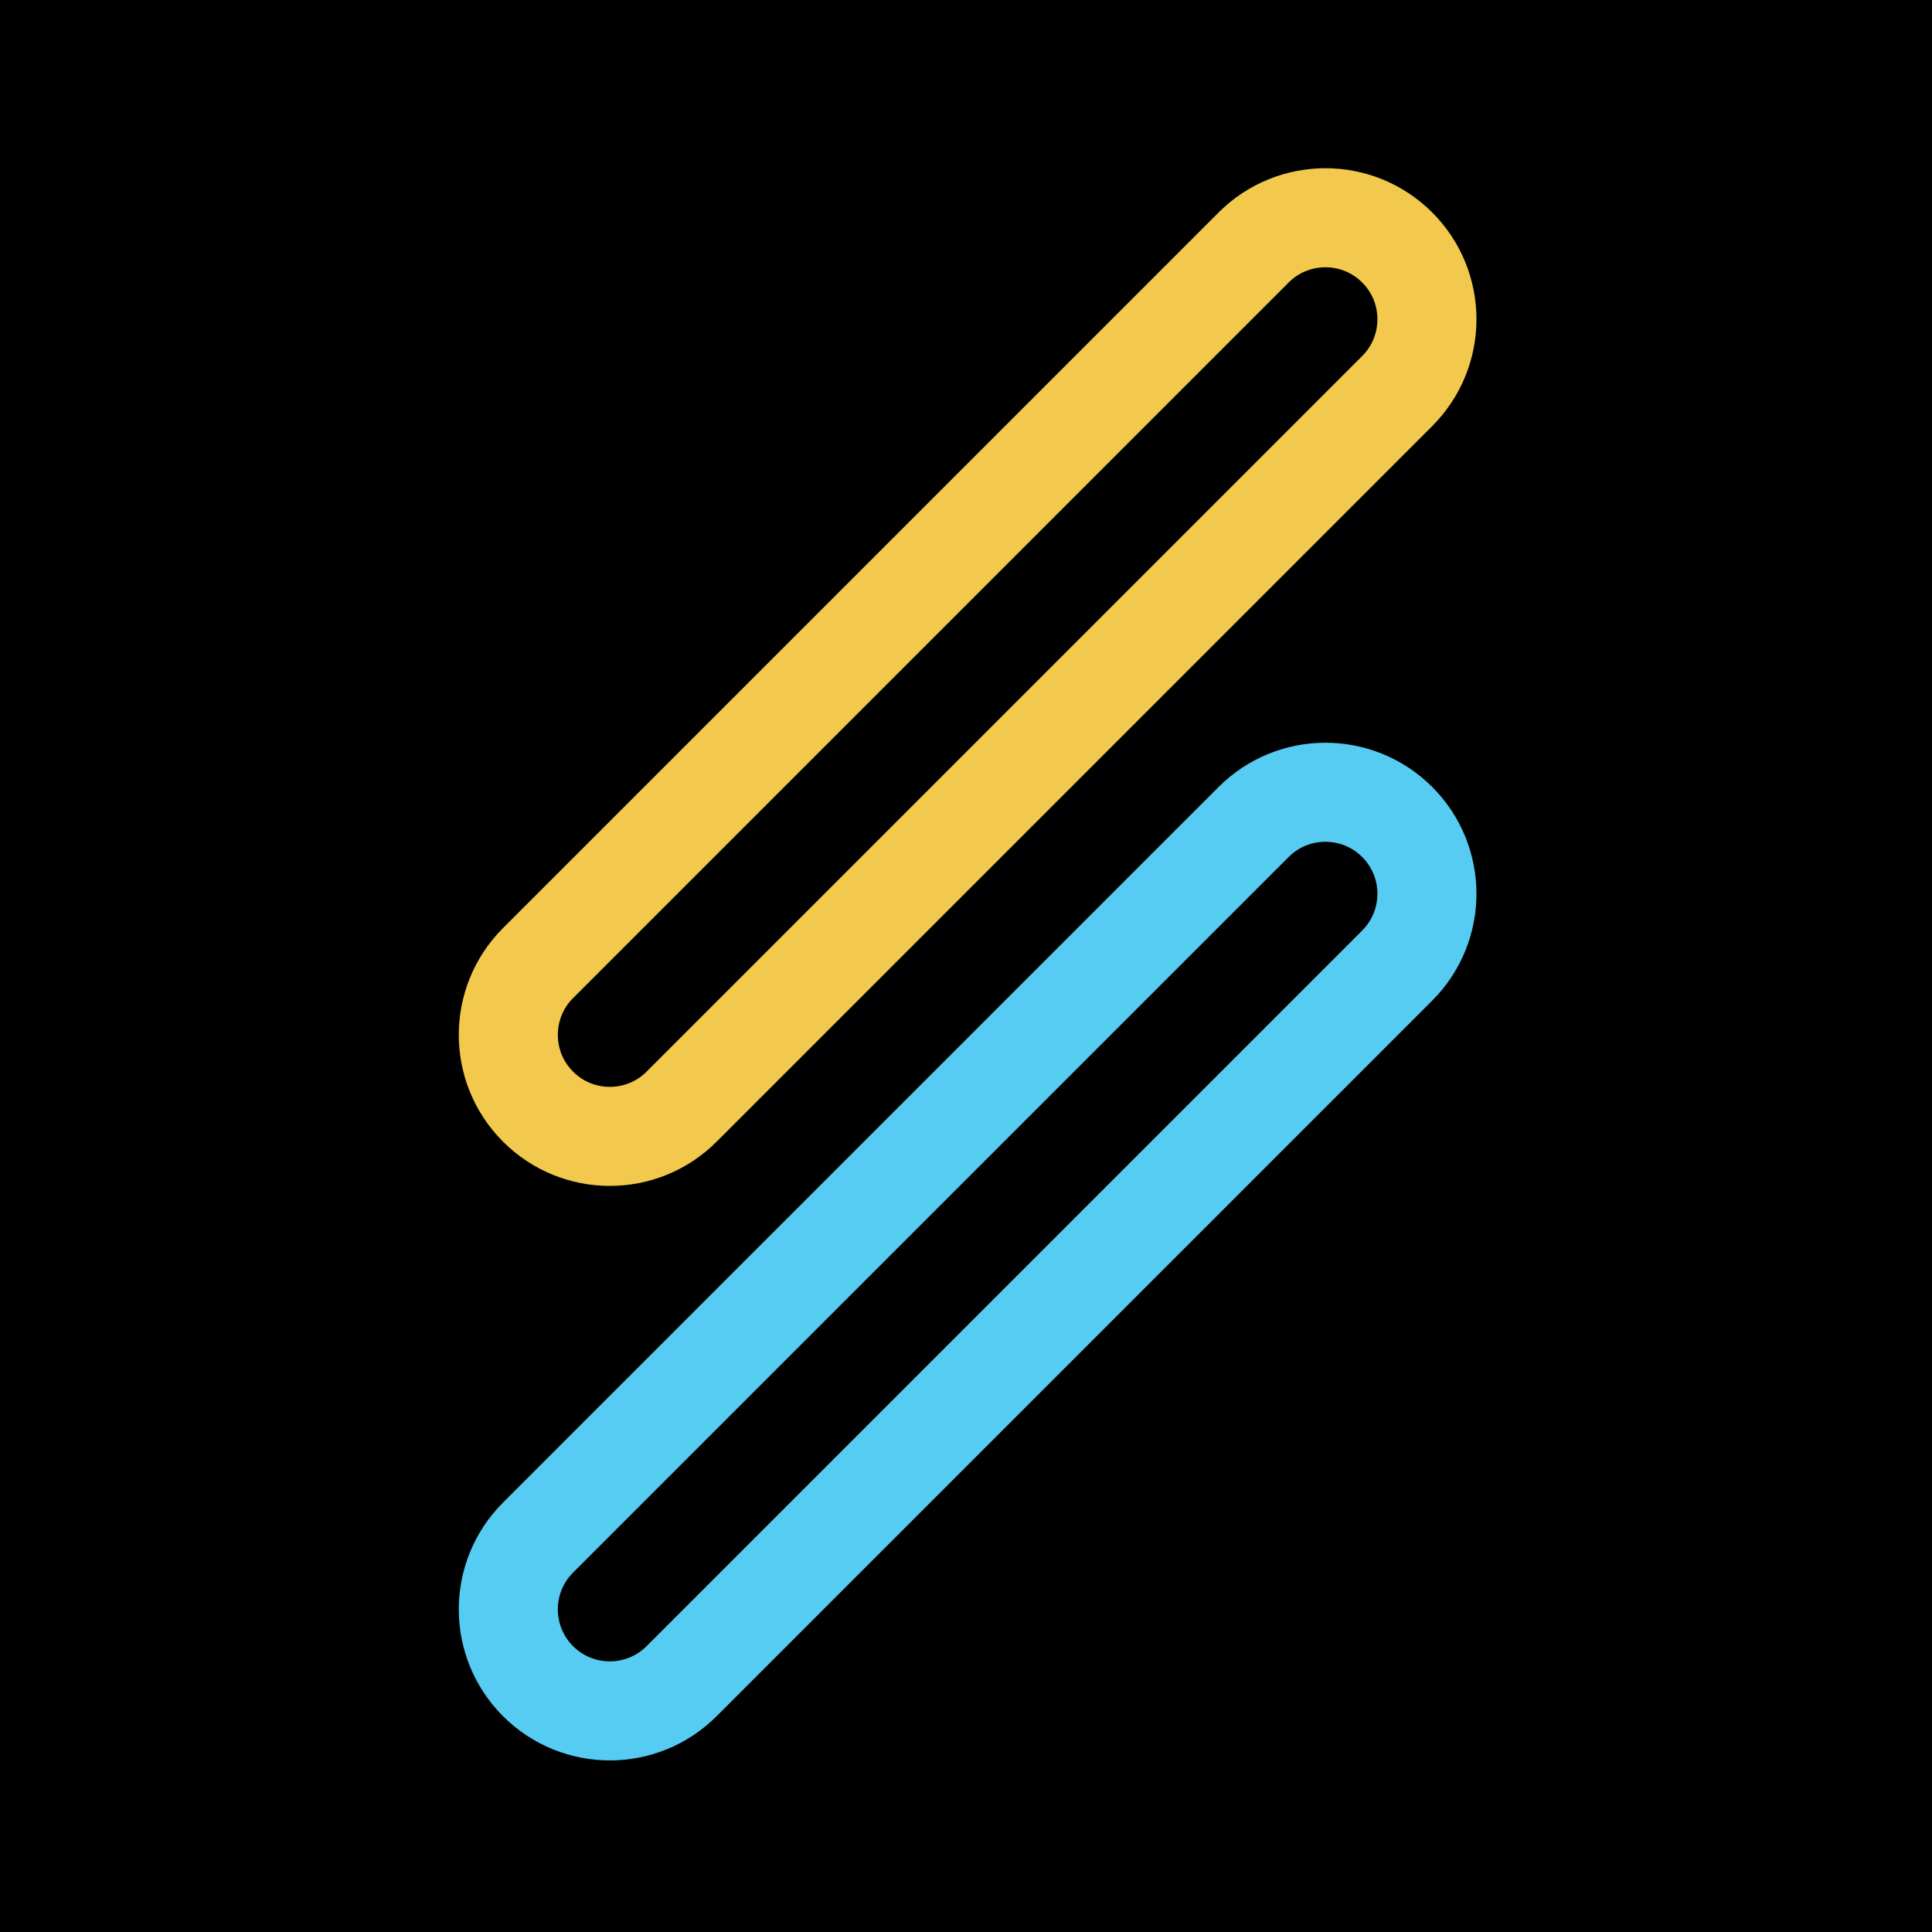
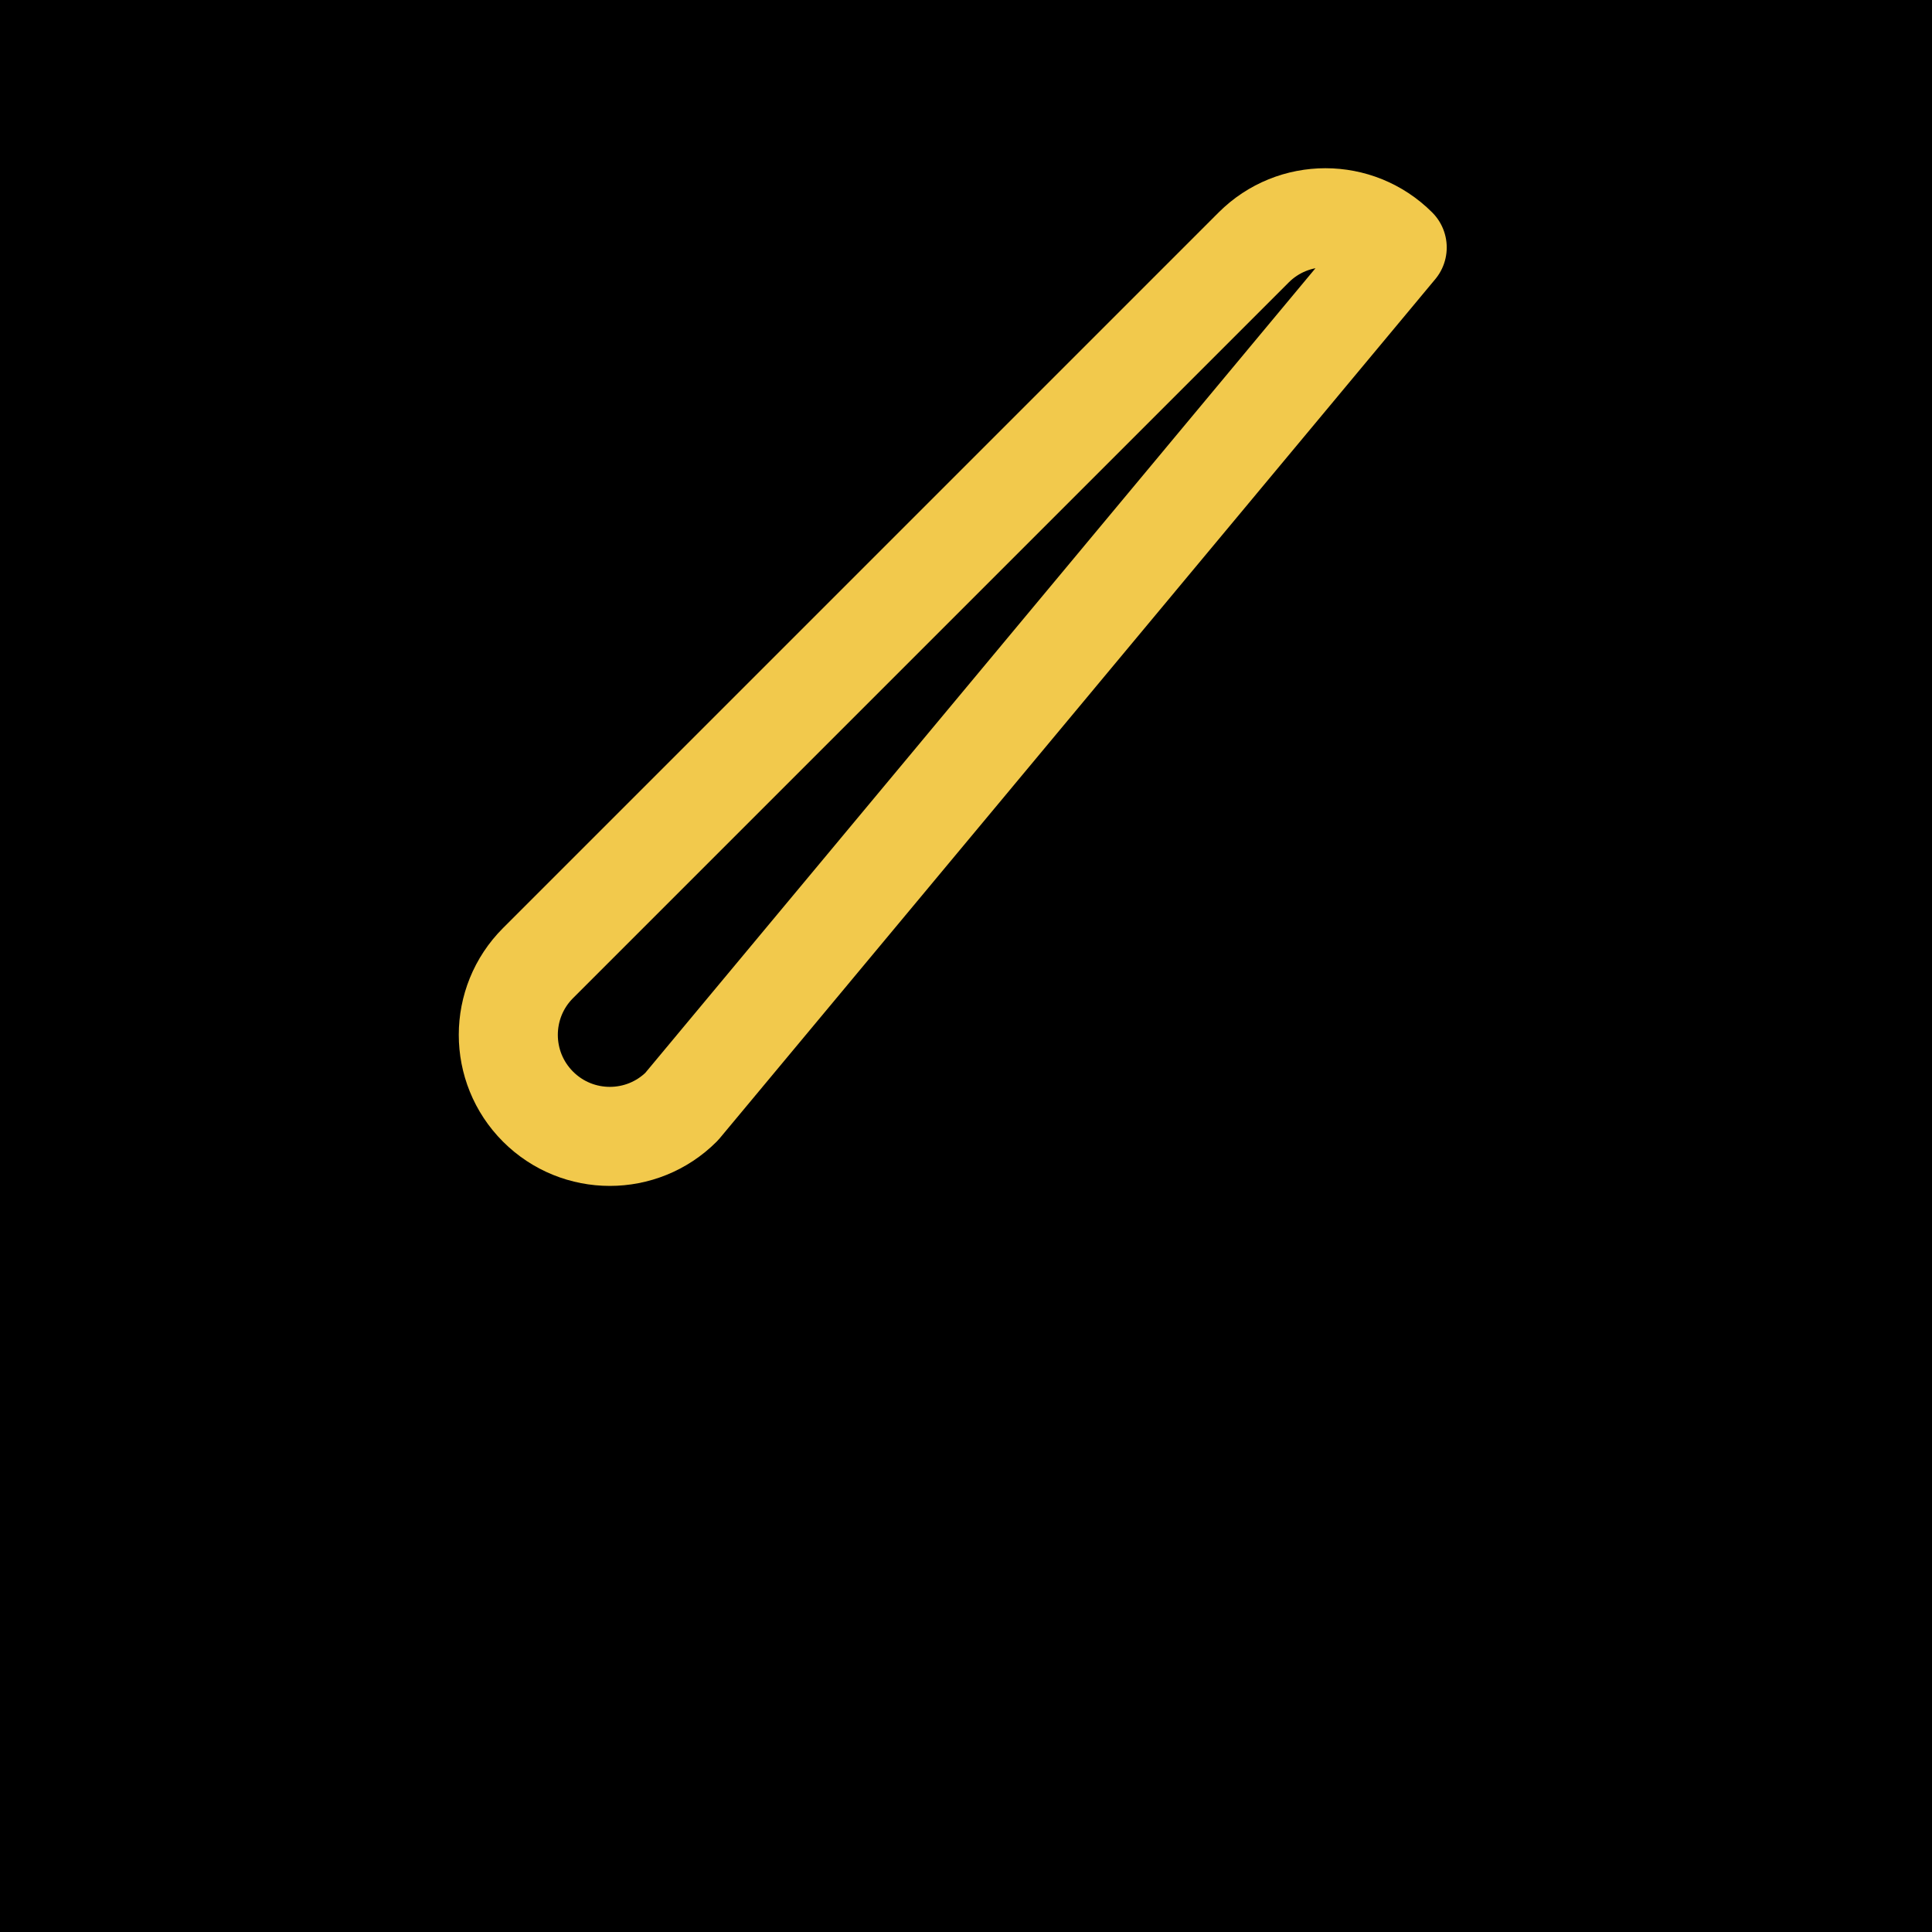
<svg xmlns="http://www.w3.org/2000/svg" width="512" height="512" viewBox="0 0 512 512" fill="none">
  <rect width="512" height="512" fill="black" />
-   <path d="M142.586 255.226L332.226 65.586C342.732 55.079 359.767 55.079 370.274 65.586C380.781 76.093 380.781 93.127 370.274 103.634L180.634 293.274C170.128 303.781 153.093 303.781 142.586 293.274C132.079 282.767 132.079 265.732 142.586 255.226Z" stroke="#F2C94C" stroke-width="26.25" stroke-linejoin="round" />
-   <path d="M142.586 407.476L332.226 217.836C342.732 207.329 359.767 207.329 370.274 217.836C380.781 228.343 380.781 245.378 370.274 255.884L180.634 445.524C170.128 456.031 153.093 456.031 142.586 445.524C132.079 435.017 132.079 417.982 142.586 407.476Z" stroke="#56CCF2" stroke-width="26.25" stroke-linejoin="round" />
+   <path d="M142.586 255.226L332.226 65.586C342.732 55.079 359.767 55.079 370.274 65.586L180.634 293.274C170.128 303.781 153.093 303.781 142.586 293.274C132.079 282.767 132.079 265.732 142.586 255.226Z" stroke="#F2C94C" stroke-width="26.25" stroke-linejoin="round" />
</svg>